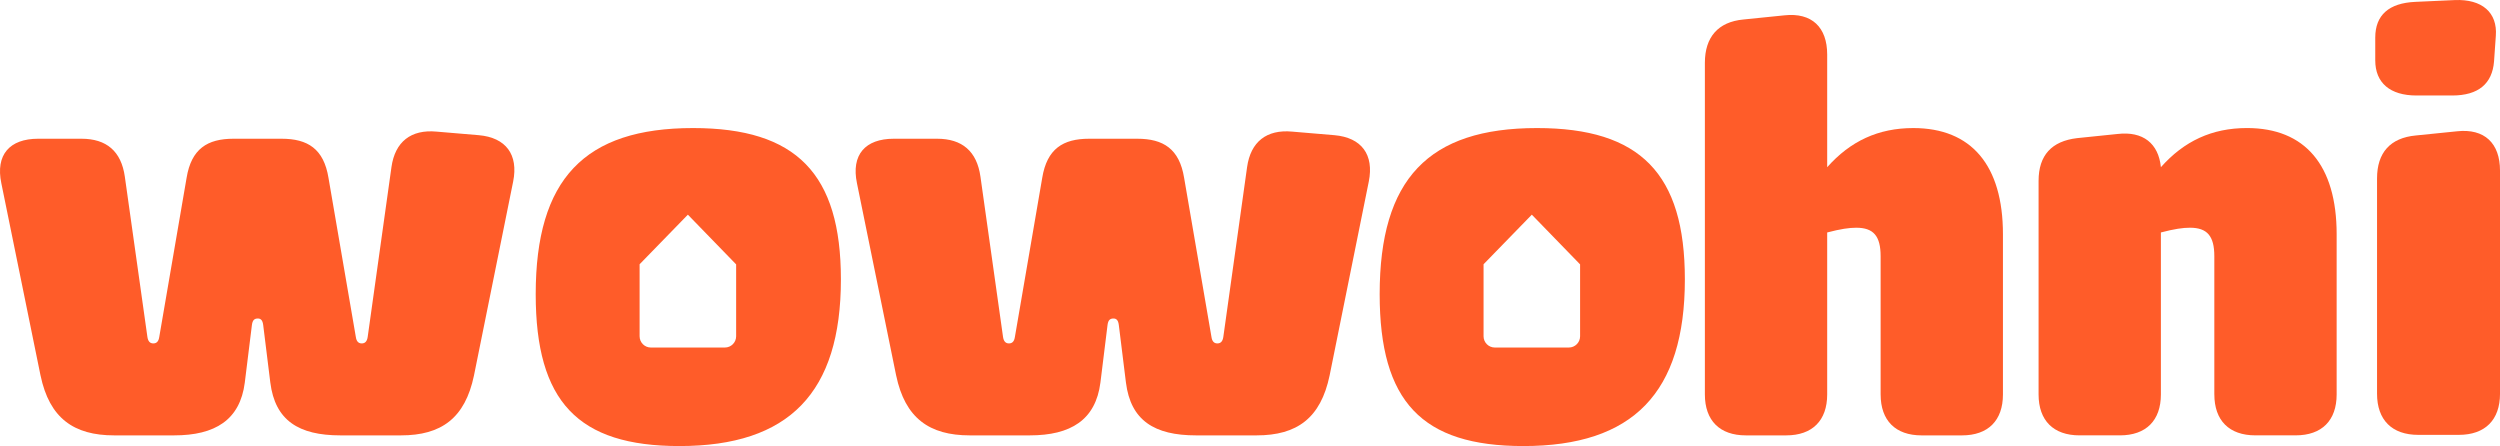
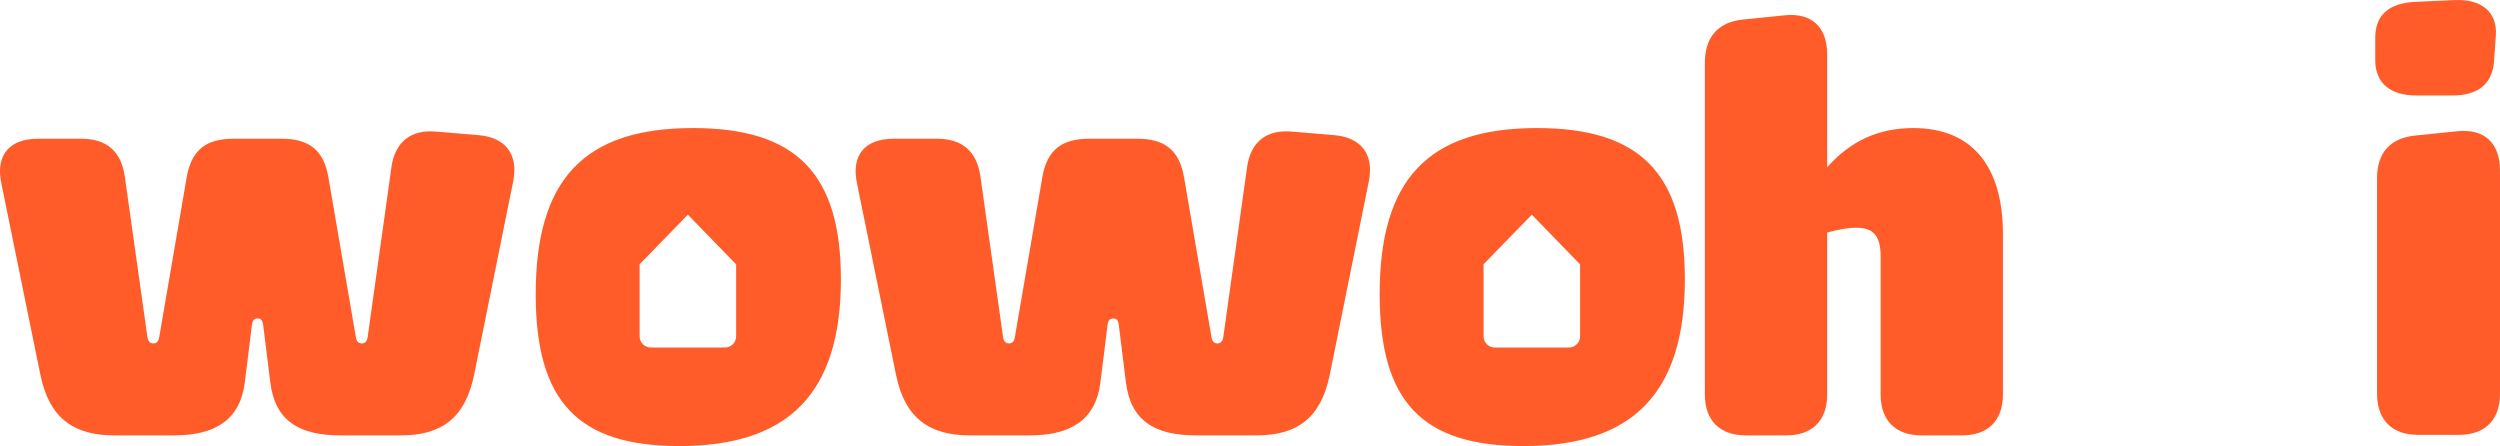
<svg xmlns="http://www.w3.org/2000/svg" width="241" height="43" viewBox="0 0 241 43" fill="none">
  <path d="M3.906 36.194L0.128 17.663C-0.445 14.918 0.929 13.374 3.676 13.374H7.855C10.259 13.374 11.69 14.575 12.034 17.035L14.209 32.476C14.266 32.877 14.438 33.106 14.781 33.106C15.124 33.106 15.296 32.877 15.354 32.476L17.987 17.149C18.445 14.347 19.991 13.374 22.509 13.374H27.145C29.664 13.374 31.209 14.347 31.667 17.149L34.301 32.476C34.357 32.877 34.53 33.106 34.873 33.106C35.217 33.106 35.388 32.877 35.446 32.476L37.735 16.119C38.078 13.66 39.624 12.459 42.085 12.688L46.15 13.031C48.782 13.26 49.985 14.918 49.47 17.492L45.692 36.194C44.834 40.311 42.544 41.97 38.652 41.97H32.813C28.806 41.97 26.517 40.54 26.059 36.88L26.002 36.422L25.372 31.331C25.315 30.874 25.143 30.703 24.857 30.703C24.513 30.703 24.342 30.874 24.284 31.331L23.654 36.422L23.598 36.88C23.139 40.483 20.736 41.97 16.786 41.97H11.005C7.113 41.97 4.766 40.311 3.908 36.194" fill="#FF5C29" />
  <path d="M86.388 36.194L82.611 17.663C82.038 14.918 83.412 13.374 86.159 13.374H90.338C92.742 13.374 94.173 14.575 94.516 17.035L96.692 32.476C96.749 32.877 96.921 33.106 97.264 33.106C97.607 33.106 97.779 32.877 97.837 32.476L100.47 17.149C100.928 14.347 102.473 13.374 104.992 13.374H109.628C112.147 13.374 113.693 14.347 114.15 17.149L116.784 32.476C116.841 32.877 117.013 33.106 117.356 33.106C117.699 33.106 117.871 32.877 117.929 32.476L120.218 16.119C120.561 13.66 122.106 12.459 124.568 12.688L128.633 13.031C131.265 13.26 132.468 14.918 131.953 17.492L128.175 36.194C127.317 40.311 125.027 41.97 121.135 41.97H115.296C111.289 41.97 109 40.54 108.541 36.88L108.484 36.422L107.854 31.331C107.797 30.874 107.625 30.703 107.339 30.703C106.995 30.703 106.824 30.874 106.766 31.331L106.137 36.422L106.08 36.88C105.621 40.483 103.218 41.97 99.268 41.97H93.487C89.595 41.97 87.248 40.311 86.39 36.194" fill="#FF5C29" />
  <path d="M181.292 38.025V24.699C181.292 22.754 180.605 21.953 178.945 21.953C178.259 21.953 177.457 22.067 176.141 22.41V38.024C176.141 40.54 174.71 41.97 172.191 41.97H168.3C165.781 41.97 164.35 40.54 164.35 38.024V6.054C164.35 3.595 165.609 2.108 168.07 1.879L172.02 1.478C174.653 1.193 176.141 2.623 176.141 5.253V16.12C178.373 13.604 181.063 12.345 184.441 12.345C190.05 12.345 193.084 15.948 193.084 22.583V38.025C193.084 40.541 191.653 41.971 189.134 41.971H185.242C182.724 41.971 181.293 40.541 181.293 38.025" fill="#FF5C29" />
-   <path d="M213.461 38.024V24.698C213.461 22.753 212.774 21.952 211.114 21.952C210.427 21.952 209.626 22.066 208.31 22.409V38.023C208.31 40.539 206.879 41.969 204.36 41.969H200.468C197.95 41.969 196.519 40.539 196.519 38.023V17.433C196.519 14.974 197.778 13.601 200.24 13.315L204.132 12.915C206.593 12.629 208.081 13.83 208.311 16.117C210.542 13.601 213.233 12.343 216.61 12.343C222.22 12.343 225.253 15.946 225.253 22.58V38.022C225.253 40.538 223.822 41.968 221.304 41.968H217.412C214.894 41.968 213.463 40.538 213.463 38.022" fill="#FF5C29" />
  <path d="M70.964 32.416C70.964 33.016 70.477 33.502 69.876 33.502H62.745C62.145 33.502 61.658 33.016 61.658 32.416V25.475L66.311 20.694L70.964 25.486V32.416ZM81.063 26.929C81.063 16.749 76.77 12.345 66.811 12.345C56.336 12.345 51.642 17.264 51.642 28.359C51.642 38.71 55.706 43 65.494 43C76.083 43 81.063 37.852 81.063 26.929Z" fill="#FF5C29" />
  <path d="M152.321 32.416C152.321 33.016 151.834 33.502 151.234 33.502H144.102C143.502 33.502 143.015 33.016 143.015 32.416V25.475L147.668 20.694L152.321 25.486V32.416ZM162.421 26.929C162.421 16.749 158.128 12.345 148.168 12.345C137.694 12.345 133 17.264 133 28.359C133 38.71 137.064 43 146.852 43C157.441 43 162.421 37.852 162.421 26.929Z" fill="#FF5C29" />
  <path d="M228.974 5.814C228.974 7.999 230.413 9.206 232.945 9.206H236.397C238.929 9.206 240.253 8.057 240.425 5.929L240.598 3.457C240.77 1.215 239.274 -0.107 236.627 0.008L232.829 0.18C230.298 0.295 228.974 1.445 228.974 3.63V5.814H228.974ZM233.117 41.921H237.03C239.562 41.921 241.001 40.484 241.001 37.954V16.451C241.001 13.806 239.505 12.369 236.858 12.657L232.887 13.059C230.413 13.289 229.147 14.726 229.147 17.198V37.954C229.147 40.484 230.585 41.921 233.117 41.921Z" fill="#FF5C29" />
</svg>